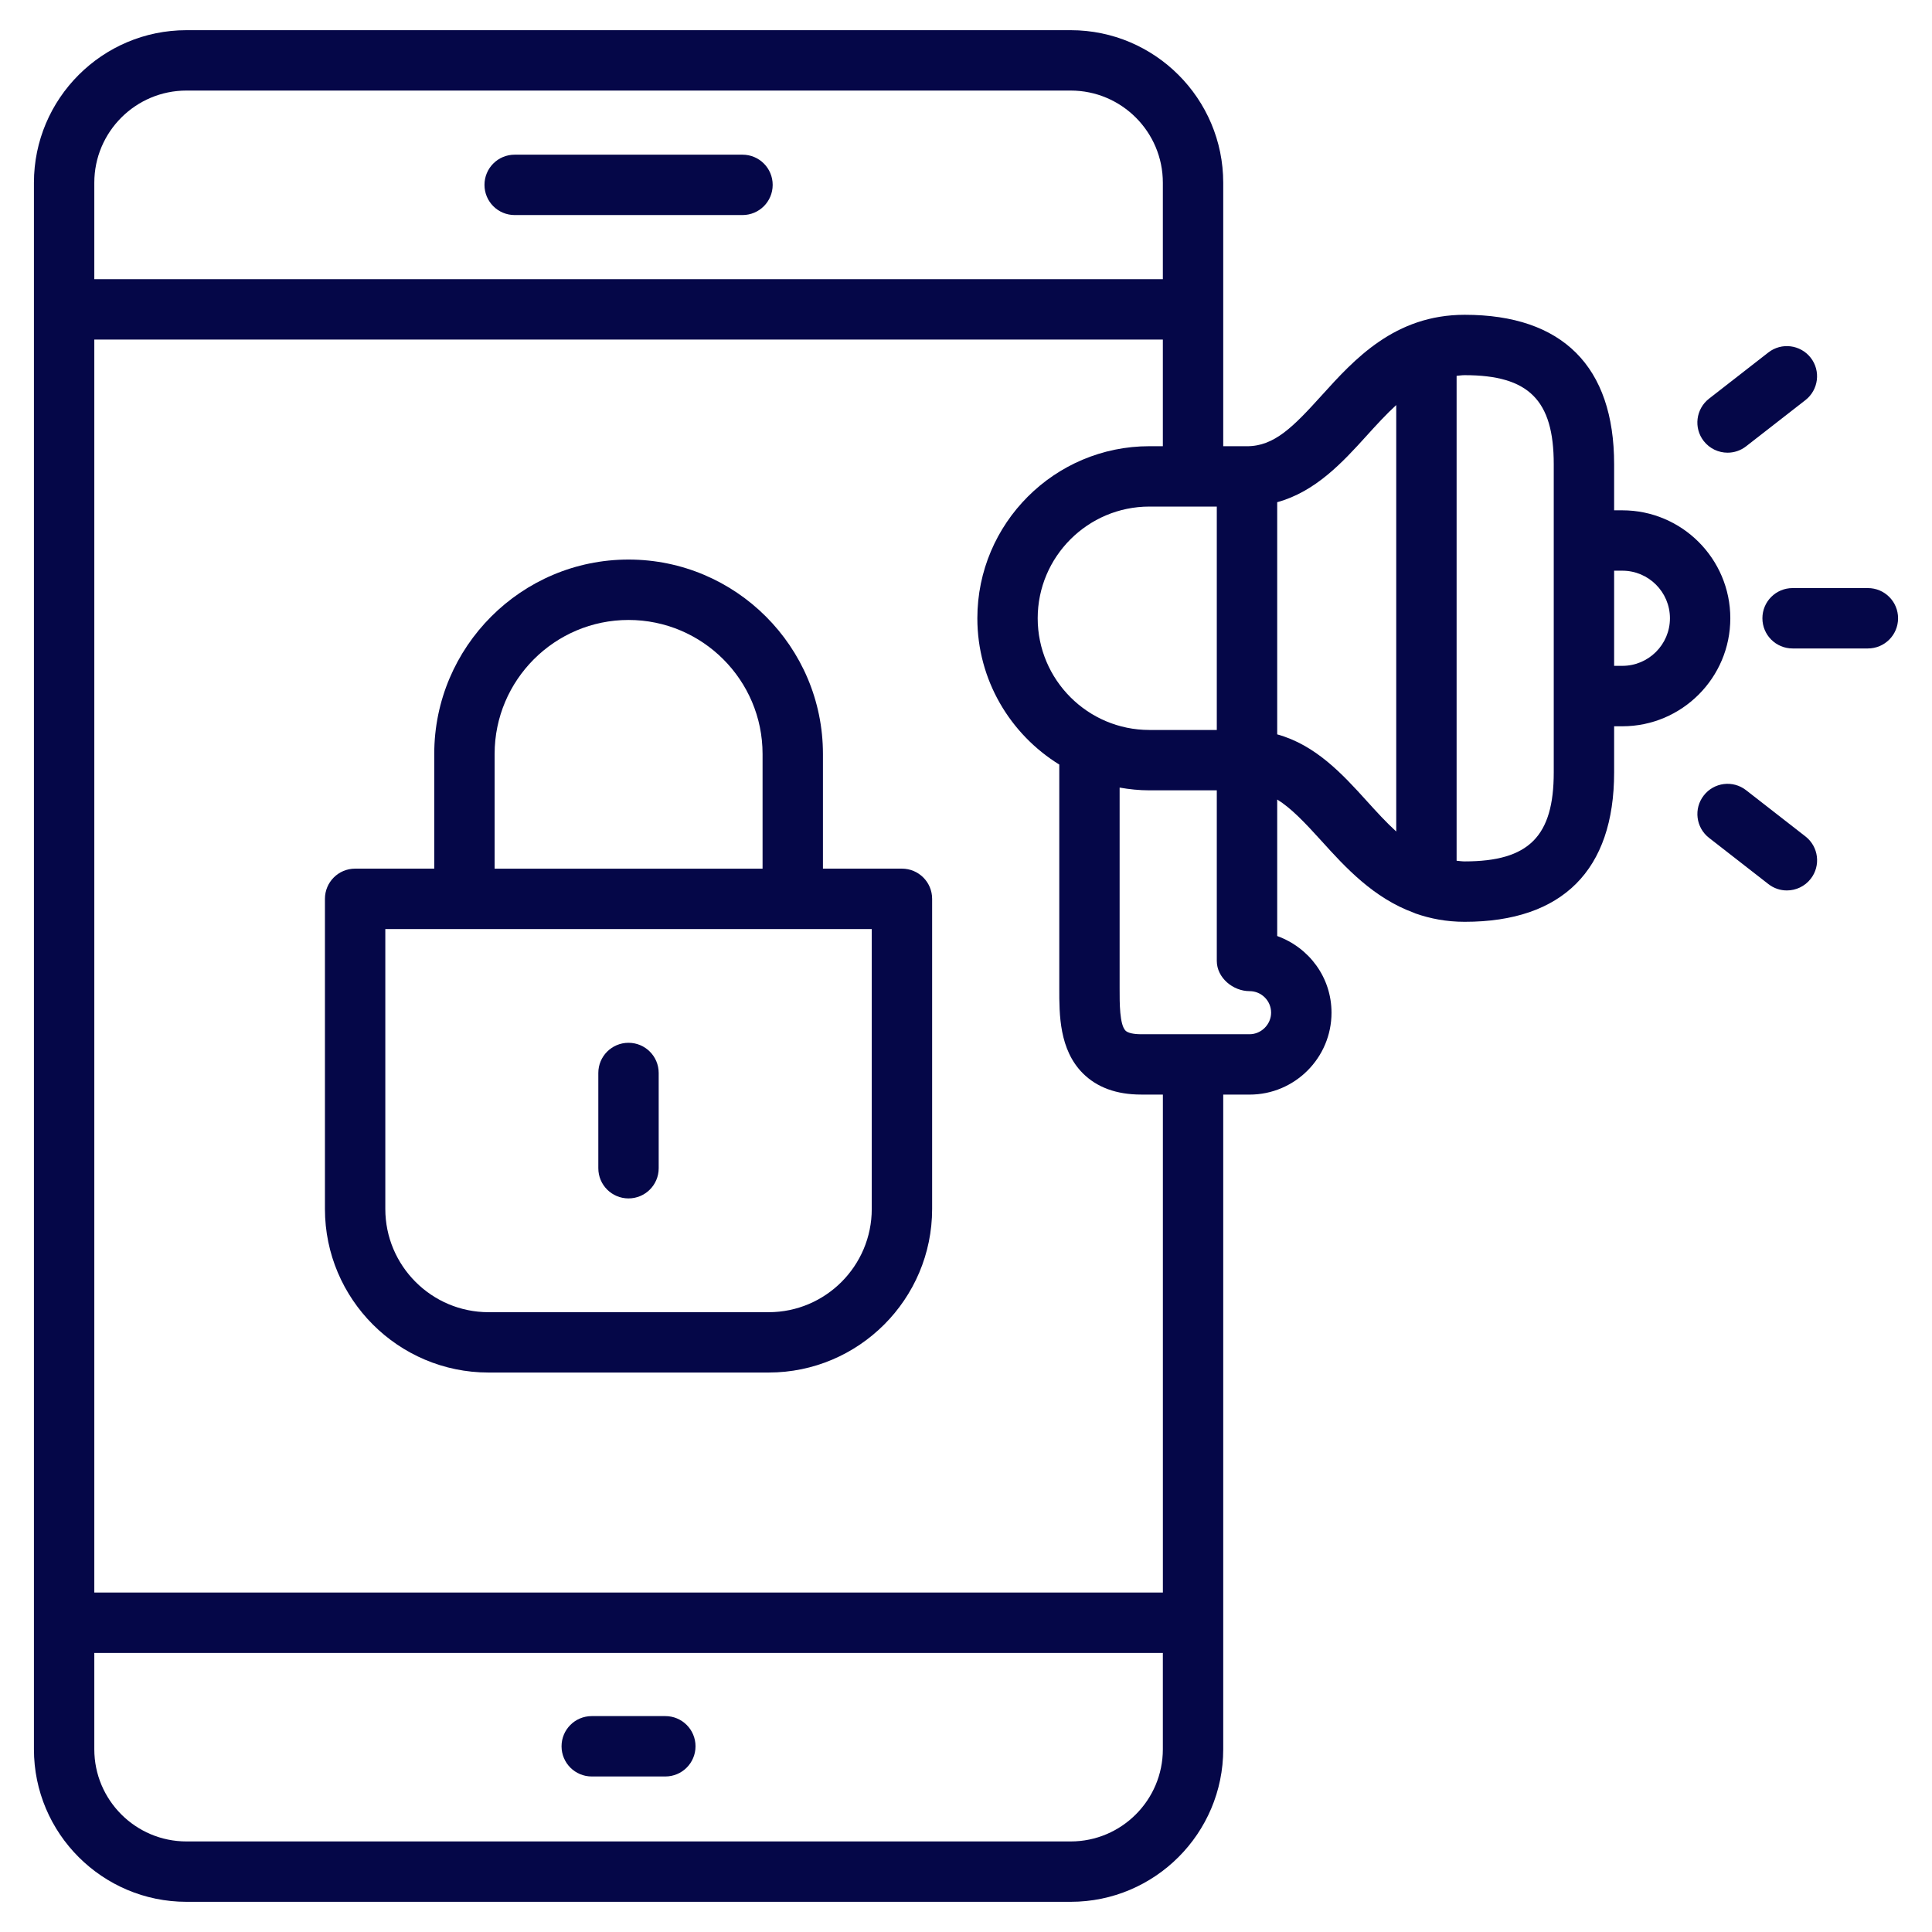
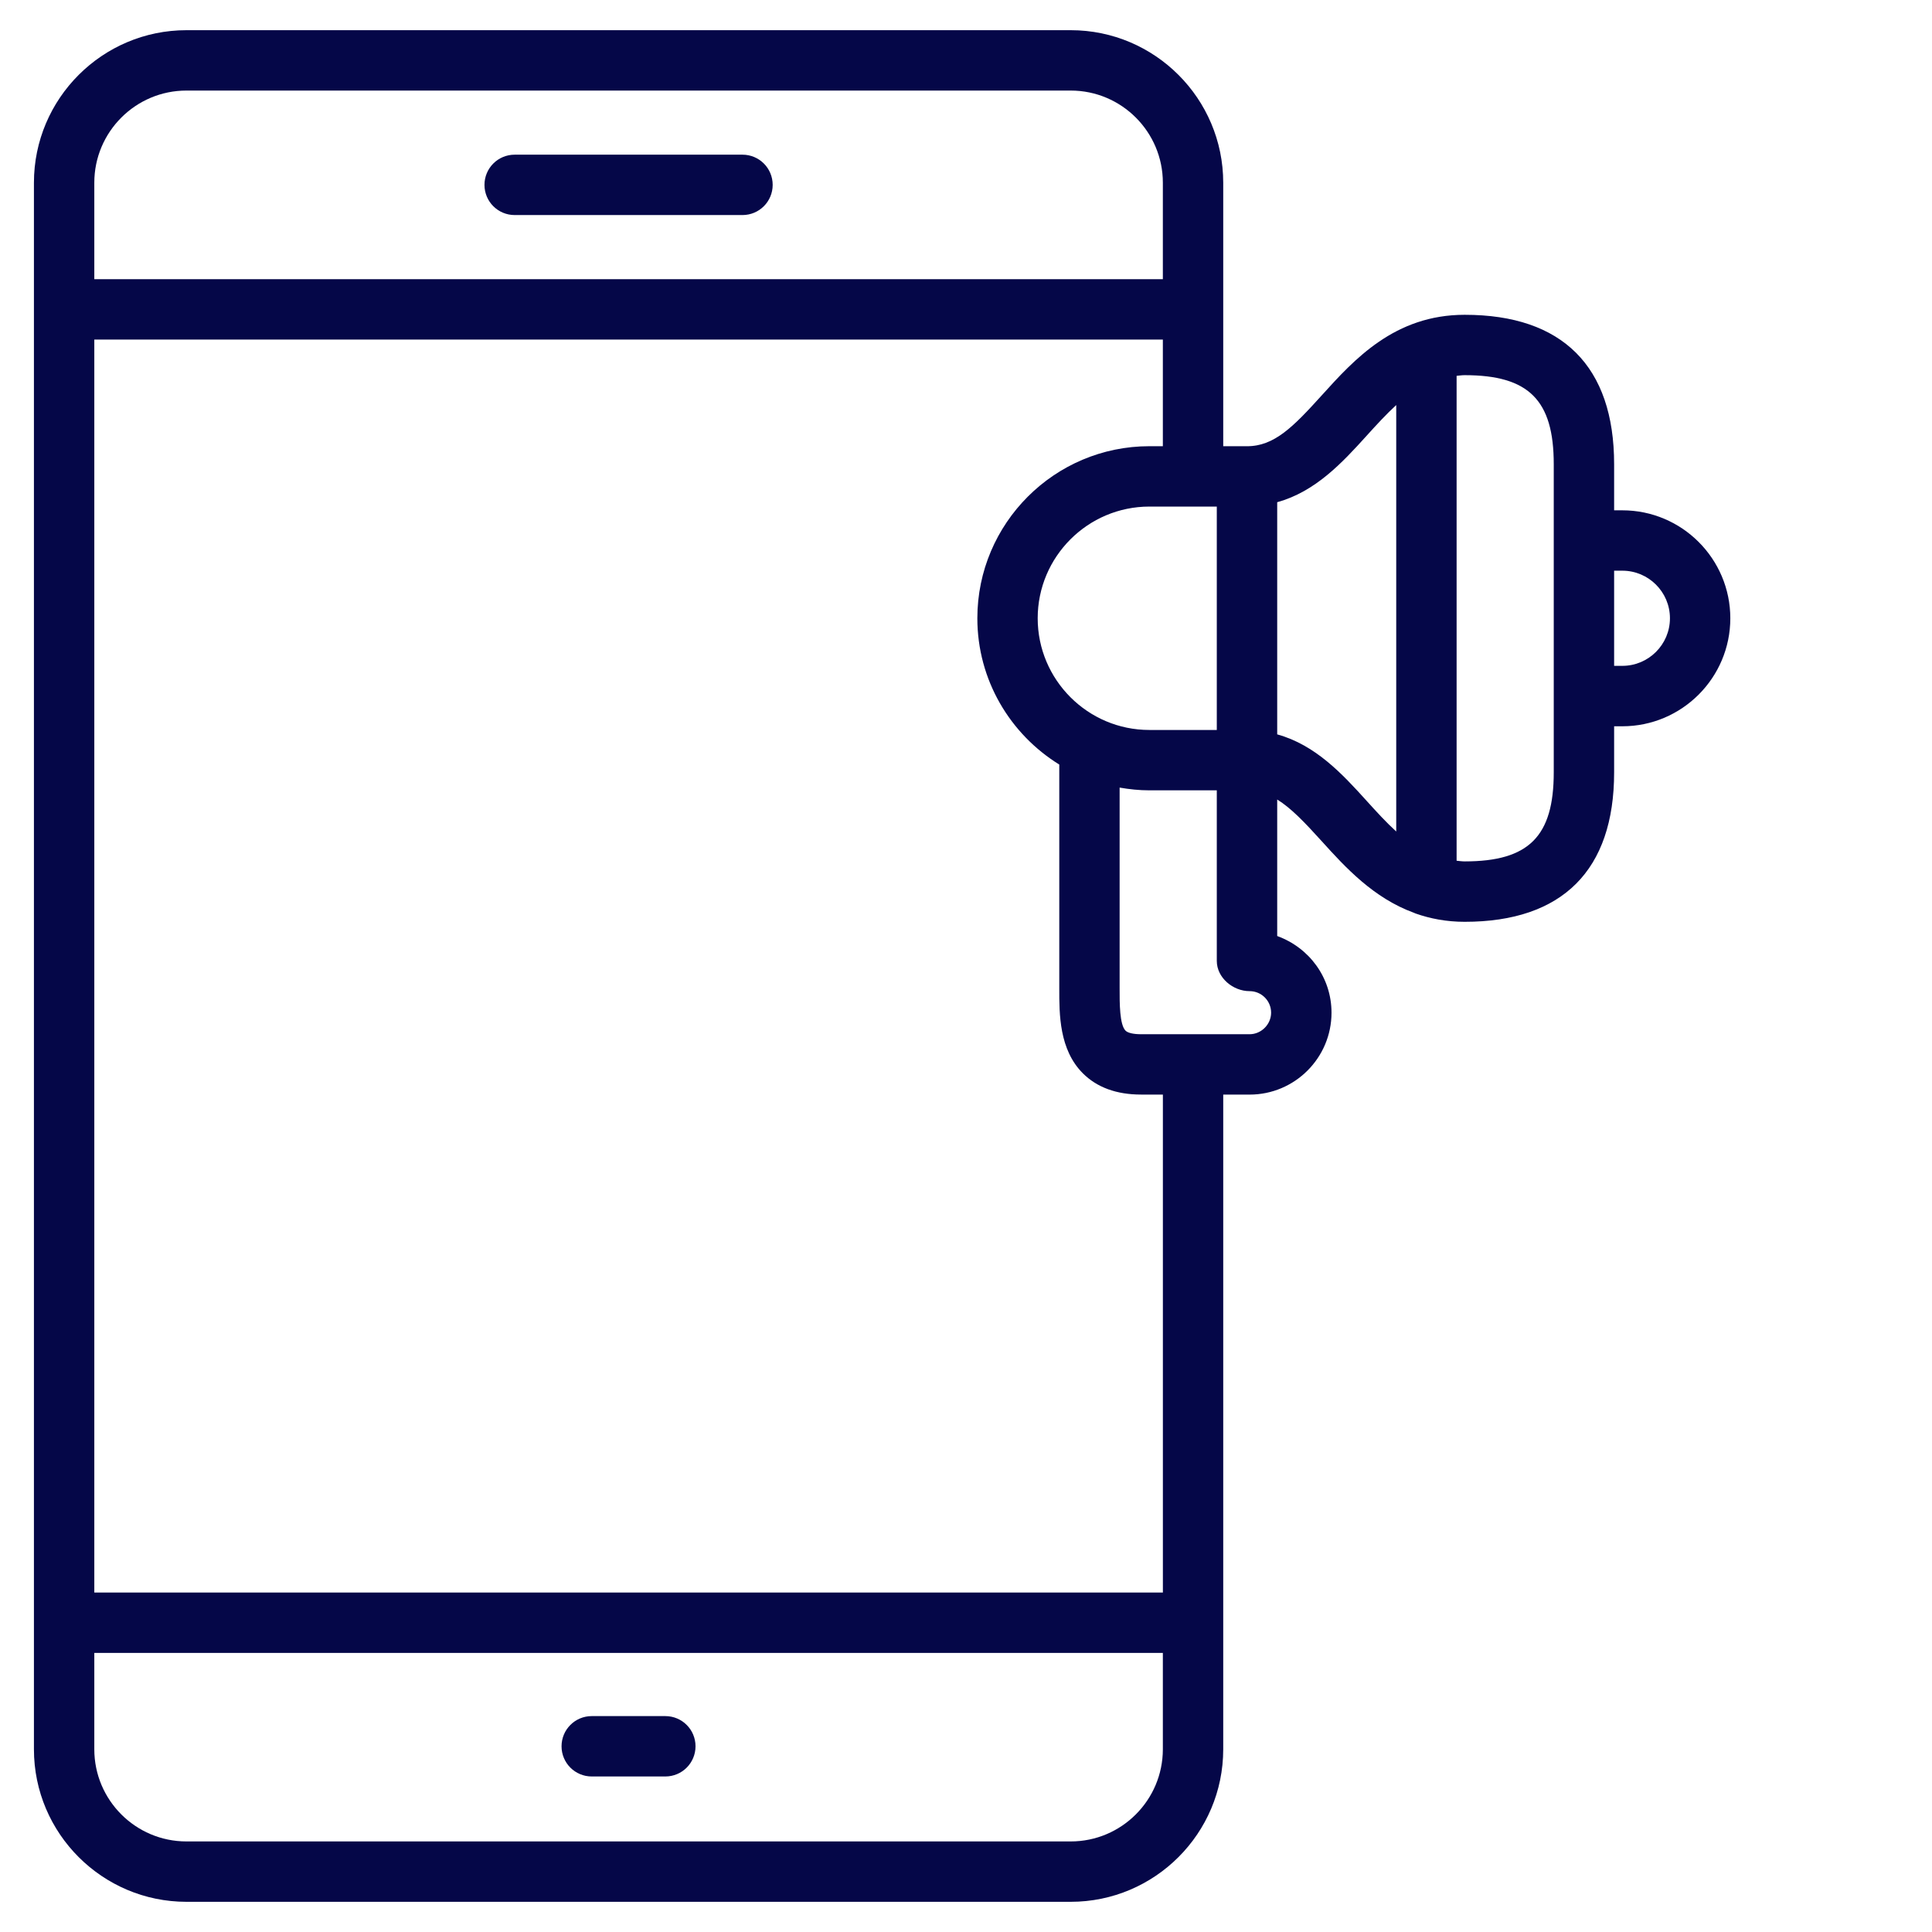
<svg xmlns="http://www.w3.org/2000/svg" version="1.1" x="0px" y="0px" viewBox="0 0 64 64" style="enable-background:new 0 0 64 64;" xml:space="preserve">
  <style>.cls-1,.cls-2{fill:#050748;}</style>
  <g id="live_streaming">
</g>
  <g id="organic_content">
</g>
  <g id="boardcast">
    <g>
      <path class="cls-1" d="M17.049,7.124h7.547c0.553,0,1-0.447,1-1s-0.447-1-1-1h-7.547c-0.553,0-1,0.447-1,1S16.496,7.124,17.049,7.124z    " />
-       <path class="cls-2" d="M29.878,28.775h-2.617v-3.8c0-3.551-2.89-6.439-6.44-6.439c-3.549,0-6.436,2.889-6.436,6.439v3.8    h-2.621c-0.553,0-1,0.447-1,1v10.273c0,2.988,2.431,5.419,5.419,5.419h9.279c2.986,0,5.416-2.431,5.416-5.419    V29.775C30.878,29.223,30.431,28.775,29.878,28.775z M16.385,24.976c0-2.448,1.99-4.439,4.436-4.439    c2.448,0,4.44,1.991,4.44,4.439v3.8h-8.876V24.976z M28.878,40.049c0,1.885-1.532,3.419-3.416,3.419h-9.279    c-1.885,0-3.419-1.534-3.419-3.419v-9.273h16.114V40.049z" />
      <path class="cls-2" d="M57.319,20.481c0-1.972-1.605-3.576-3.576-3.576h-0.273V15.377c0-3.238-1.712-4.949-4.95-4.949    c-2.32,0-3.659,1.478-4.734,2.667c-0.946,1.046-1.572,1.687-2.477,1.687h-0.788V6.053    C40.52,3.267,38.254,1,35.469,1H6.177C3.391,1,1.124,3.267,1.124,6.053v51.895C1.124,60.733,3.391,63,6.177,63    h29.292c2.785,0,5.052-2.267,5.052-5.053V36.26h0.874c1.496,0,2.713-1.217,2.713-2.713    c0-1.16-0.732-2.152-1.799-2.54V26.485c0.463,0.286,0.913,0.76,1.477,1.383c0.783,0.866,1.711,1.879,3.051,2.369    c0.019,0.009,0.037,0.016,0.056,0.024c0.485,0.17,1.021,0.275,1.627,0.275c3.238,0,4.95-1.711,4.95-4.949    v-1.528h0.273C55.715,24.058,57.319,22.453,57.319,20.481z M34.375,20.481c0-2.04,1.66-3.7,3.7-3.7h2.233    v7.4h-2.233C36.035,24.182,34.375,22.521,34.375,20.481z M6.177,3h29.292c1.683,0,3.052,1.369,3.052,3.053V9.249    H3.124V6.053C3.124,4.369,4.493,3,6.177,3z M35.469,61H6.177c-1.684,0-3.053-1.369-3.053-3.053v-3.192h35.397v3.192    C38.52,59.631,37.151,61,35.469,61z M38.52,52.755H3.124V11.249h35.397v3.532h-0.445    c-3.144,0-5.7,2.557-5.7,5.7c0,2.048,1.089,3.841,2.714,4.846v7.42c-0.001,0.854-0.003,2.022,0.78,2.807    c0.468,0.468,1.116,0.705,1.929,0.705h0.723V52.755z M41.395,34.26h-3.597c-0.251,0-0.439-0.043-0.513-0.118    c-0.198-0.198-0.197-0.916-0.196-1.391v-6.661c0.321,0.056,0.649,0.091,0.986,0.091h2.233v5.652    c0,0.553,0.533,1,1.086,1c0.394,0,0.713,0.319,0.713,0.713C42.107,33.934,41.781,34.26,41.395,34.26z     M45.268,26.525c-0.798-0.882-1.69-1.848-2.959-2.198v-7.691c1.269-0.35,2.161-1.316,2.959-2.198    c0.334-0.369,0.653-0.717,0.984-1.02V27.545C45.92,27.242,45.601,26.894,45.268,26.525z M51.47,25.586    c0,2.122-0.827,2.949-2.95,2.949c-0.094,0-0.179-0.014-0.268-0.022V12.45c0.089-0.008,0.174-0.022,0.268-0.022    c2.123,0,2.95,0.827,2.95,2.949V25.586z M53.47,18.905h0.273c0.869,0,1.576,0.707,1.576,1.576    s-0.707,1.576-1.576,1.576h-0.273V18.905z" />
-       <path class="cls-2" d="M61.876,19.481h-2.494c-0.553,0-1,0.447-1,1s0.447,1,1,1h2.494c0.553,0,1-0.447,1-1    S62.429,19.481,61.876,19.481z" />
-       <path class="cls-2" d="M57.228,14.996c0.215,0,0.431-0.069,0.613-0.211l1.966-1.531c0.435-0.34,0.514-0.968,0.175-1.403    c-0.34-0.435-0.968-0.514-1.403-0.175l-1.966,1.531c-0.435,0.34-0.514,0.968-0.175,1.403    C56.636,14.863,56.931,14.996,57.228,14.996z" />
-       <path class="cls-2" d="M57.842,26.177c-0.436-0.341-1.065-0.262-1.403,0.175c-0.339,0.435-0.261,1.063,0.175,1.403l1.966,1.531    c0.183,0.143,0.398,0.211,0.613,0.211c0.298,0,0.593-0.133,0.79-0.386c0.339-0.435,0.261-1.063-0.175-1.403    L57.842,26.177z" />
      <path class="cls-2" d="M22.04,56.848h-2.438c-0.553,0-1,0.447-1,1s0.447,1,1,1H22.04c0.553,0,1-0.447,1-1S22.593,56.848,22.04,56.848z    " />
-       <path class="cls-2" d="M20.82,34.544c-0.553,0-1,0.447-1,1v3.155c0,0.553,0.447,1,1,1s1-0.447,1-1v-3.155    C21.82,34.991,21.373,34.544,20.82,34.544z" />
    </g>
  </g>
  <g id="backlink">
</g>
  <g id="impression_rate">
</g>
  <g id="schedule">
</g>
  <g id="viral_marketing">
</g>
  <g id="report">
</g>
  <g id="marketer">
</g>
  <g id="website">
</g>
  <g id="copywriting">
</g>
  <g id="pay_per_click">
</g>
  <g id="keyword">
</g>
  <g id="ecomerce">
</g>
  <g id="earnings">
</g>
  <g id="testimoni">
</g>
  <g id="online_shop">
</g>
  <g id="target_audience">
</g>
  <g id="branding">
</g>
  <g id="target">
</g>
  <g id="e_payment">
</g>
  <g id="premium_content">
</g>
  <g id="money_subscribtion">
</g>
  <g id="advertising">
</g>
  <g id="analytics">
</g>
  <g id="email_marketing">
</g>
  <g id="social_marketing">
</g>
  <g id="discount">
</g>
  <g id="strategy">
</g>
  <g id="marketing">
</g>
</svg>